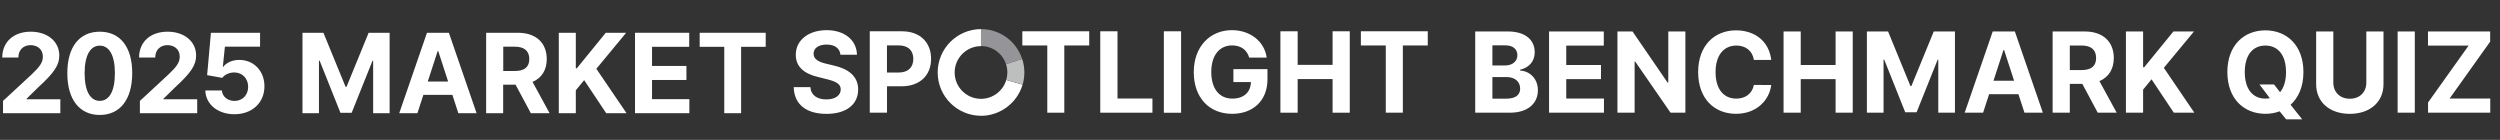
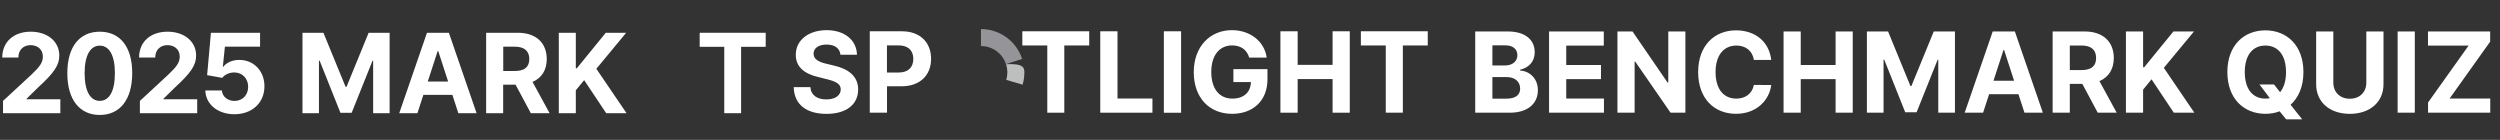
<svg xmlns="http://www.w3.org/2000/svg" width="554" height="31" viewBox="0 0 554 31" fill="none">
  <rect x="0" y="0" width="554" height="31" fill="#333333" stroke="none" />
  <g clip-path="url(#clip0_2027_1147)">
    <path d="M0.67 22.363L7.01 16.493C8.63 14.933 9.5 13.963 9.5 12.543C9.5 10.973 8.33 10.003 6.77 10.003C5.21 10.003 4.07 11.043 4.07 12.753H0.5C0.5 9.253 3.06 7.023 6.8 7.023C10.54 7.023 13.14 9.203 13.14 12.293C13.14 14.323 12.16 15.993 8.49 19.333L5.89 21.883V22.003H13.37V25.083H0.67V22.373V22.363Z" fill="white" />
    <path d="M25.46 16.193C25.46 12.143 24.14 10.113 22.11 10.113C20.08 10.113 18.76 12.153 18.75 16.193C18.75 20.303 20.06 22.353 22.11 22.353C24.16 22.353 25.47 20.303 25.46 16.193ZM14.92 16.193C14.92 10.353 17.64 7.023 22.11 7.023C26.58 7.023 29.31 10.363 29.3 16.193C29.3 22.063 26.59 25.473 22.11 25.473C17.62 25.473 14.9 22.043 14.92 16.193Z" fill="white" />
    <path d="M31 22.363L37.34 16.493C38.96 14.933 39.83 13.963 39.83 12.543C39.83 10.973 38.66 10.003 37.1 10.003C35.54 10.003 34.39 11.043 34.4 12.753H30.82C30.82 9.253 33.38 7.023 37.12 7.023C40.86 7.023 43.46 9.203 43.46 12.293C43.46 14.323 42.48 15.993 38.82 19.333L36.22 21.883V22.003H43.7V25.083H31V22.373V22.363Z" fill="white" />
    <path d="M45.52 20.043H49.17C49.26 21.423 50.47 22.363 51.96 22.363C53.73 22.363 54.99 21.083 54.99 19.233C54.99 17.383 53.7 16.063 51.91 16.053C50.86 16.053 49.8 16.513 49.25 17.253L45.9 16.653L46.74 7.263H57.63V10.343H49.84L49.38 14.803H49.48C50.11 13.923 51.45 13.273 53.02 13.273C56.23 13.273 58.61 15.723 58.6 19.133C58.6 22.733 55.91 25.313 51.95 25.313C48.26 25.313 45.57 23.113 45.5 20.033" fill="white" />
    <path d="M71.67 7.263L76.58 19.233H76.79L81.69 7.263H86.34V25.083H82.69V13.483H82.54L77.93 24.993H75.44L70.83 13.443H70.68V25.083H67.03V7.263H71.67Z" fill="white" />
    <path d="M99.31 18.073L97.12 11.333H96.98L94.79 18.073H99.31ZM88.47 25.083L94.62 7.263H99.47L105.61 25.083H101.57L100.25 21.023H93.82L92.5 25.083H88.46H88.47Z" fill="white" />
    <path d="M114.08 15.733C116.24 15.733 117.29 14.843 117.29 13.083C117.29 11.323 116.24 10.343 114.06 10.343H111.52V15.733H114.08ZM107.75 7.263H114.78C118.82 7.263 121.16 9.543 121.16 13.083C121.16 15.523 120.04 17.283 118.01 18.153L121.79 25.083H117.63L114.25 18.763H111.5V25.083H107.73V7.263H107.75Z" fill="white" />
    <path d="M123.83 7.263H127.6V15.123H127.83L134.24 7.263H138.76L132.15 15.243L138.84 25.083H134.33L129.45 17.753L127.6 20.013V25.083H123.83V7.263Z" fill="white" />
-     <path d="M140.72 7.263H152.73V10.373H144.49V14.613H152.11V17.723H144.49V21.973H152.76V25.083H140.72V7.263Z" fill="white" />
    <path d="M155.05 7.263H169.68V10.373H164.23V25.083H160.5V10.373H155.05V7.263Z" fill="white" />
    <path d="M183.19 9.873C181.32 9.873 180.29 10.733 180.29 11.893C180.26 13.183 181.58 13.773 183.14 14.133L184.76 14.523C187.9 15.223 190.16 16.823 190.17 19.823C190.17 23.123 187.57 25.233 183.16 25.233C178.75 25.233 175.99 23.213 175.89 19.313H179.58C179.7 21.123 181.13 22.033 183.11 22.033C185.09 22.033 186.3 21.133 186.31 19.813C186.31 18.593 185.21 18.033 183.24 17.553L181.27 17.063C178.22 16.333 176.34 14.803 176.35 12.143C176.33 8.863 179.23 6.683 183.19 6.683C187.15 6.683 189.85 8.903 189.9 12.123H186.24C186.1 10.703 184.98 9.873 183.16 9.873" fill="white" />
    <path d="M199.14 16.073C201.32 16.073 202.39 14.843 202.39 13.053C202.39 11.263 201.32 10.053 199.12 10.053H196.55V16.073H199.14ZM192.74 6.933H199.86C203.96 6.933 206.33 9.463 206.33 13.043C206.33 16.623 203.92 19.123 199.77 19.123H196.56V24.973H192.74V6.933Z" fill="white" />
    <path d="M226.55 6.933H241.37V10.073H235.85V24.973H232.08V10.073H226.55V6.933Z" fill="white" />
    <path d="M243.82 6.933H247.64V21.833H255.38V24.973H243.82V6.933Z" fill="white" />
    <path d="M261.73 6.933H257.91V24.983H261.73V6.933Z" fill="white" />
    <path d="M273.05 10.063C270.29 10.063 268.42 12.183 268.42 15.943C268.42 19.703 270.23 21.853 273.09 21.853C275.63 21.853 277.15 20.433 277.2 18.193H273.32V15.323H280.87V17.593C280.87 22.343 277.62 25.223 273.06 25.223C267.98 25.223 264.54 21.683 264.54 15.973C264.54 10.263 268.21 6.683 272.98 6.683C277.06 6.683 280.21 9.193 280.7 12.763H276.82C276.34 11.073 275 10.063 273.04 10.063" fill="white" />
    <path d="M283.74 6.933H287.56V14.373H295.3V6.933H299.11V24.973H295.3V17.523H287.56V24.973H283.74V6.933Z" fill="white" />
    <path d="M301.57 6.933H316.39V10.073H310.87V24.973H307.09V10.073H301.57V6.933Z" fill="white" />
-     <path d="M217.39 25.653C212.09 25.653 207.79 21.343 207.79 16.053C207.79 10.763 212.1 6.453 217.39 6.453V10.223C214.17 10.223 211.55 12.843 211.55 16.063C211.55 19.283 214.17 21.903 217.39 21.903C219.96 21.903 222.27 20.183 222.99 17.713L226.6 18.773C225.41 22.823 221.62 25.663 217.39 25.663" fill="white" />
    <path d="M222.93 14.223C222.14 11.823 219.91 10.203 217.38 10.203V6.443C221.54 6.443 225.21 9.103 226.51 13.053L222.93 14.223Z" fill="#949499" />
-     <path d="M226.6 18.763L222.99 17.703C223.15 17.173 223.23 16.613 223.23 16.053C223.23 15.433 223.13 14.813 222.94 14.233L226.52 13.063C226.84 14.023 227 15.033 227 16.053C227 16.973 226.87 17.893 226.61 18.763" fill="#BDBFBF" />
+     <path d="M226.6 18.763L222.99 17.703C223.15 17.173 223.23 16.613 223.23 16.053C223.23 15.433 223.13 14.813 222.94 14.233C226.84 14.023 227 15.033 227 16.053C227 16.973 226.87 17.893 226.61 18.763" fill="#BDBFBF" />
  </g>
  <path d="M326.909 24.973V6.973H334.116C338.089 6.973 340.093 8.889 340.093 11.587C340.093 13.705 338.713 15.033 336.841 15.454V15.63C338.888 15.727 340.796 17.335 340.796 19.998C340.796 22.863 338.642 24.973 334.599 24.973H326.909ZM330.715 21.862H333.817C335.944 21.862 336.867 20.974 336.867 19.62C336.867 18.135 335.733 17.08 333.905 17.08H330.715V21.862ZM330.715 14.505H333.536C335.092 14.505 336.252 13.644 336.252 12.22C336.252 10.919 335.294 10.049 333.606 10.049H330.715V14.505ZM343.272 24.973V6.973H355.401V10.111H347.078V14.4H354.777V17.537H347.078V21.835H355.436V24.973H343.272ZM373.482 6.973V24.973H370.195L362.364 13.644H362.232V24.973H358.427V6.973H361.766L369.536 18.293H369.694V6.973H373.482ZM392.508 13.275H388.659C388.369 11.297 386.866 10.093 384.783 10.093C381.997 10.093 380.169 12.229 380.169 15.973C380.169 19.823 382.023 21.853 384.756 21.853C386.787 21.853 388.298 20.745 388.659 18.821L392.508 18.838C392.095 22.152 389.309 25.219 384.695 25.219C379.878 25.219 376.31 21.844 376.31 15.973C376.31 10.084 379.94 6.727 384.695 6.727C388.861 6.727 392.007 9.117 392.508 13.275ZM395.237 24.973V6.973H399.043V14.4H406.769V6.973H410.565V24.973H406.769V17.537H399.043V24.973H395.237ZM413.703 6.973H418.397L423.354 19.067H423.565L428.522 6.973H433.215V24.973H429.523V13.257H429.374L424.716 24.885H422.202L417.544 13.213H417.395V24.973H413.703V6.973ZM439.453 24.973H435.375L441.589 6.973H446.493L452.698 24.973H448.62L447.284 20.868H440.789L439.453 24.973ZM441.756 17.898H446.326L444.111 11.086H443.971L441.756 17.898ZM454.865 24.973V6.973H461.966C466.053 6.973 468.417 9.276 468.417 12.853C468.417 15.314 467.284 17.098 465.236 17.977L469.059 24.973H464.858L461.448 18.592H458.67V24.973H454.865ZM458.67 15.533H461.254C463.434 15.533 464.497 14.637 464.497 12.853C464.497 11.06 463.434 10.084 461.237 10.084H458.67V15.533ZM471.107 24.973V6.973H474.912V14.909H475.15L481.627 6.973H486.189L479.509 15.033L486.268 24.973H481.715L476.784 17.573L474.912 19.858V24.973H471.107ZM510.44 15.973C510.44 19.181 509.35 21.642 507.592 23.215L510.168 26.45H506.617L505.167 24.665C504.2 25.034 503.136 25.219 502.011 25.219C497.212 25.219 493.583 21.835 493.583 15.973C493.583 10.084 497.212 6.727 502.011 6.727C506.784 6.727 510.44 10.084 510.44 15.973ZM500.693 18.715H503.927L505.263 20.429C506.098 19.436 506.582 17.933 506.582 15.973C506.582 12.158 504.771 10.093 502.011 10.093C499.243 10.093 497.441 12.158 497.441 15.973C497.441 19.787 499.243 21.853 502.011 21.853C502.354 21.853 502.688 21.818 502.996 21.756L500.693 18.715ZM524.377 6.973H528.183V18.662C528.183 22.6 525.195 25.228 520.721 25.228C516.23 25.228 513.259 22.6 513.259 18.662V6.973H517.065V18.337C517.065 20.394 518.515 21.879 520.721 21.879C522.936 21.879 524.377 20.394 524.377 18.337V6.973ZM535.12 6.973V24.973H531.314V6.973H535.12ZM538.057 24.973V22.714L547.04 10.111H538.04V6.973H551.821V9.232L542.83 21.835H551.839V24.973H538.057Z" fill="white" />
  <defs>
    <clipPath id="clip0_2027_1147">
      <rect width="315.89" height="19.21" fill="white" transform="translate(0.5 6.443)" />
    </clipPath>
  </defs>
</svg>